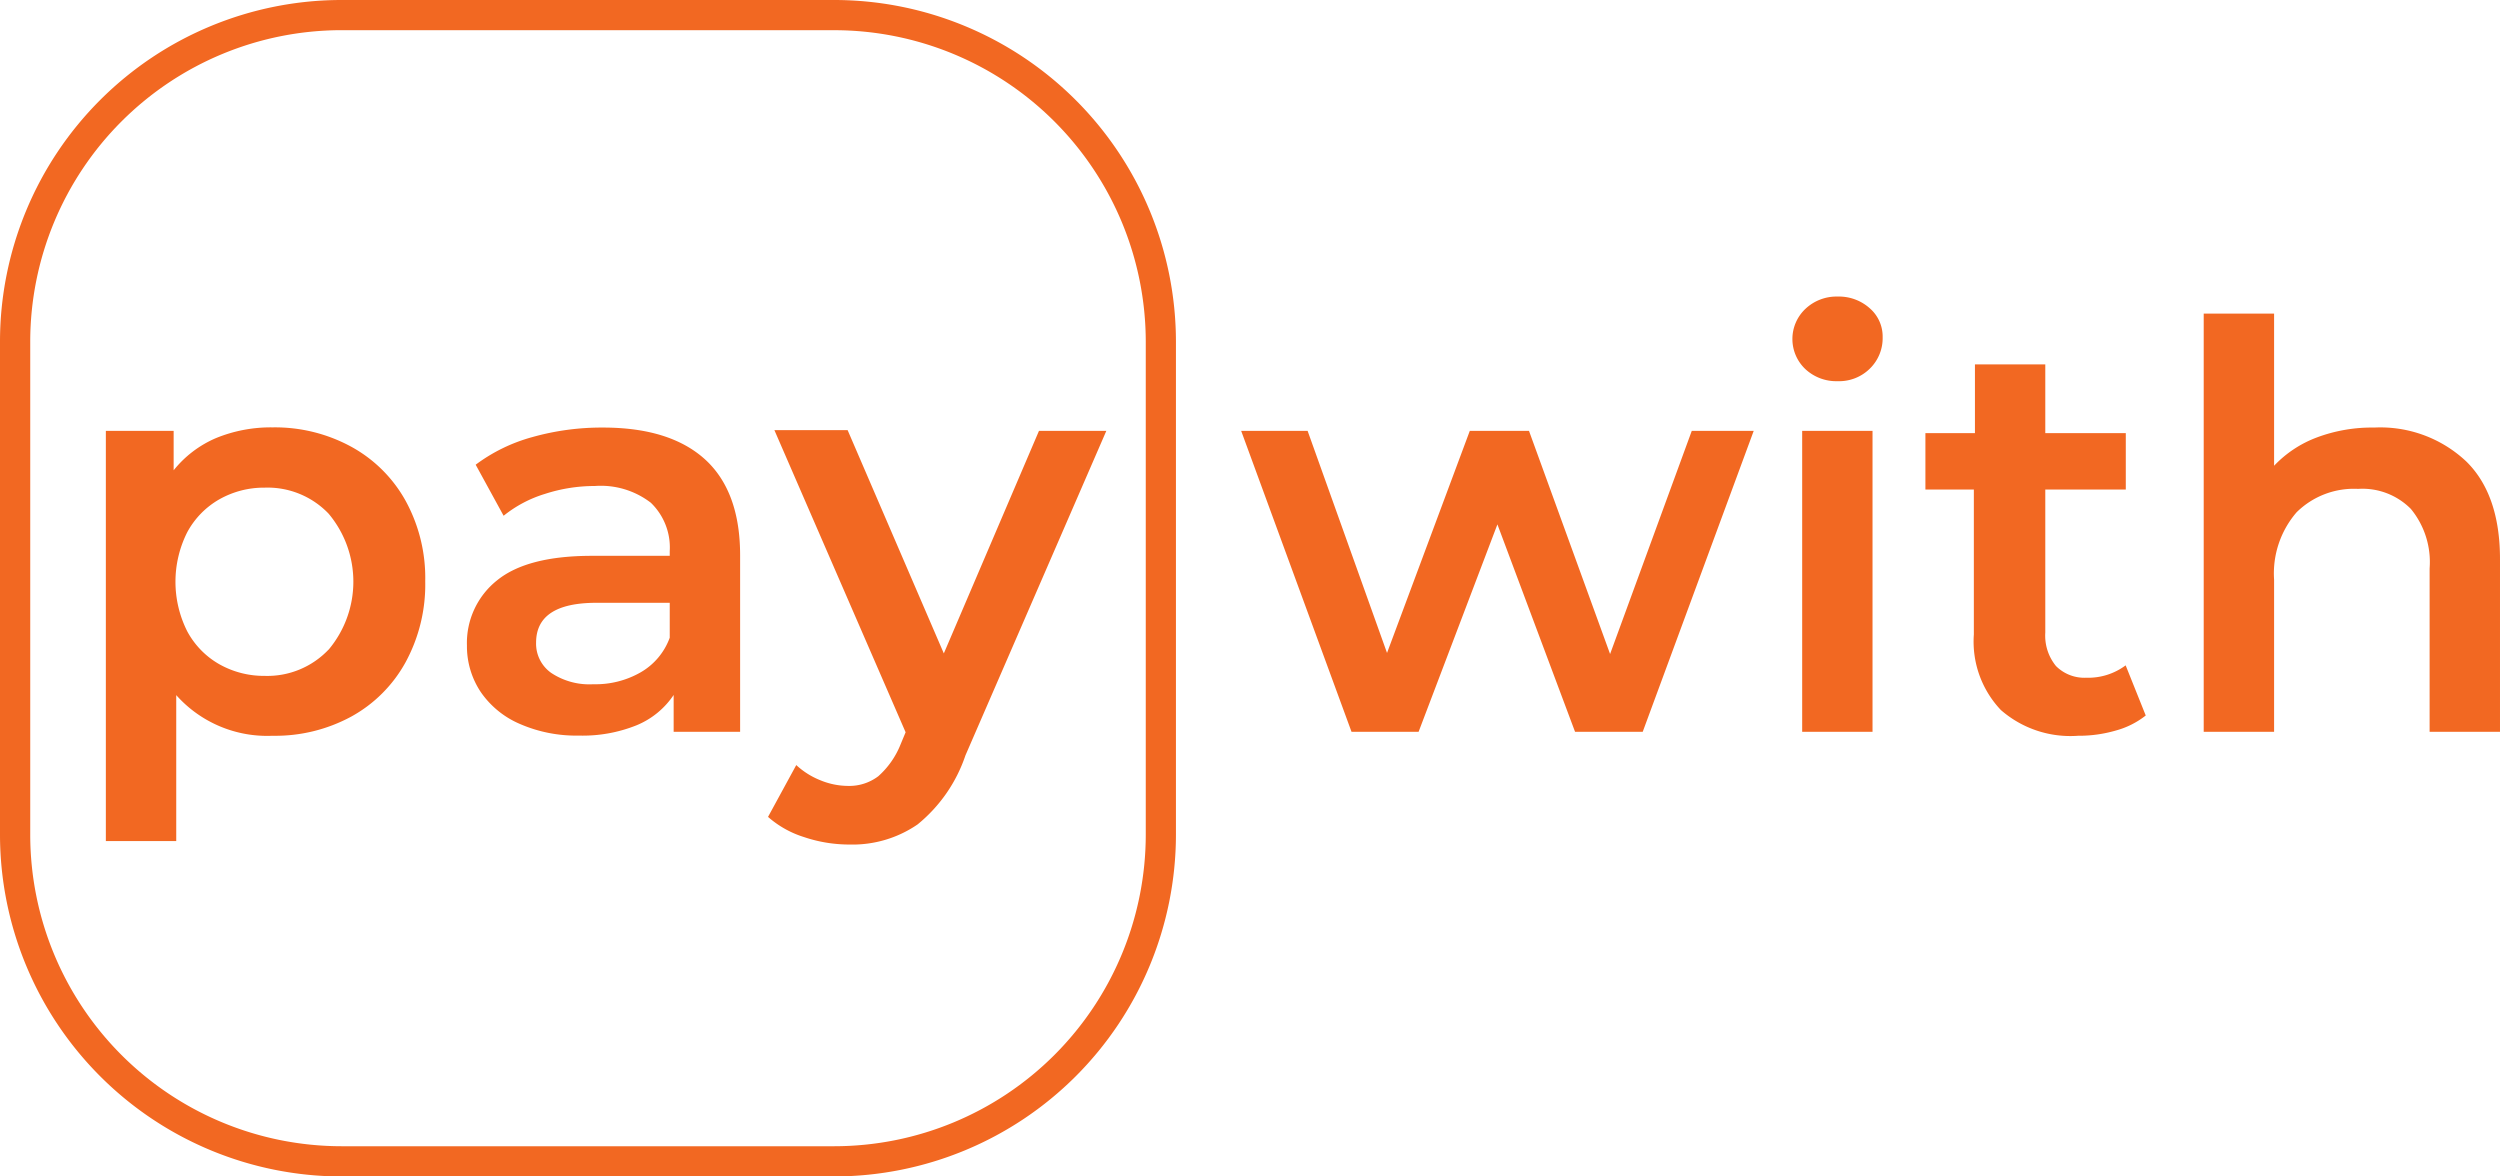
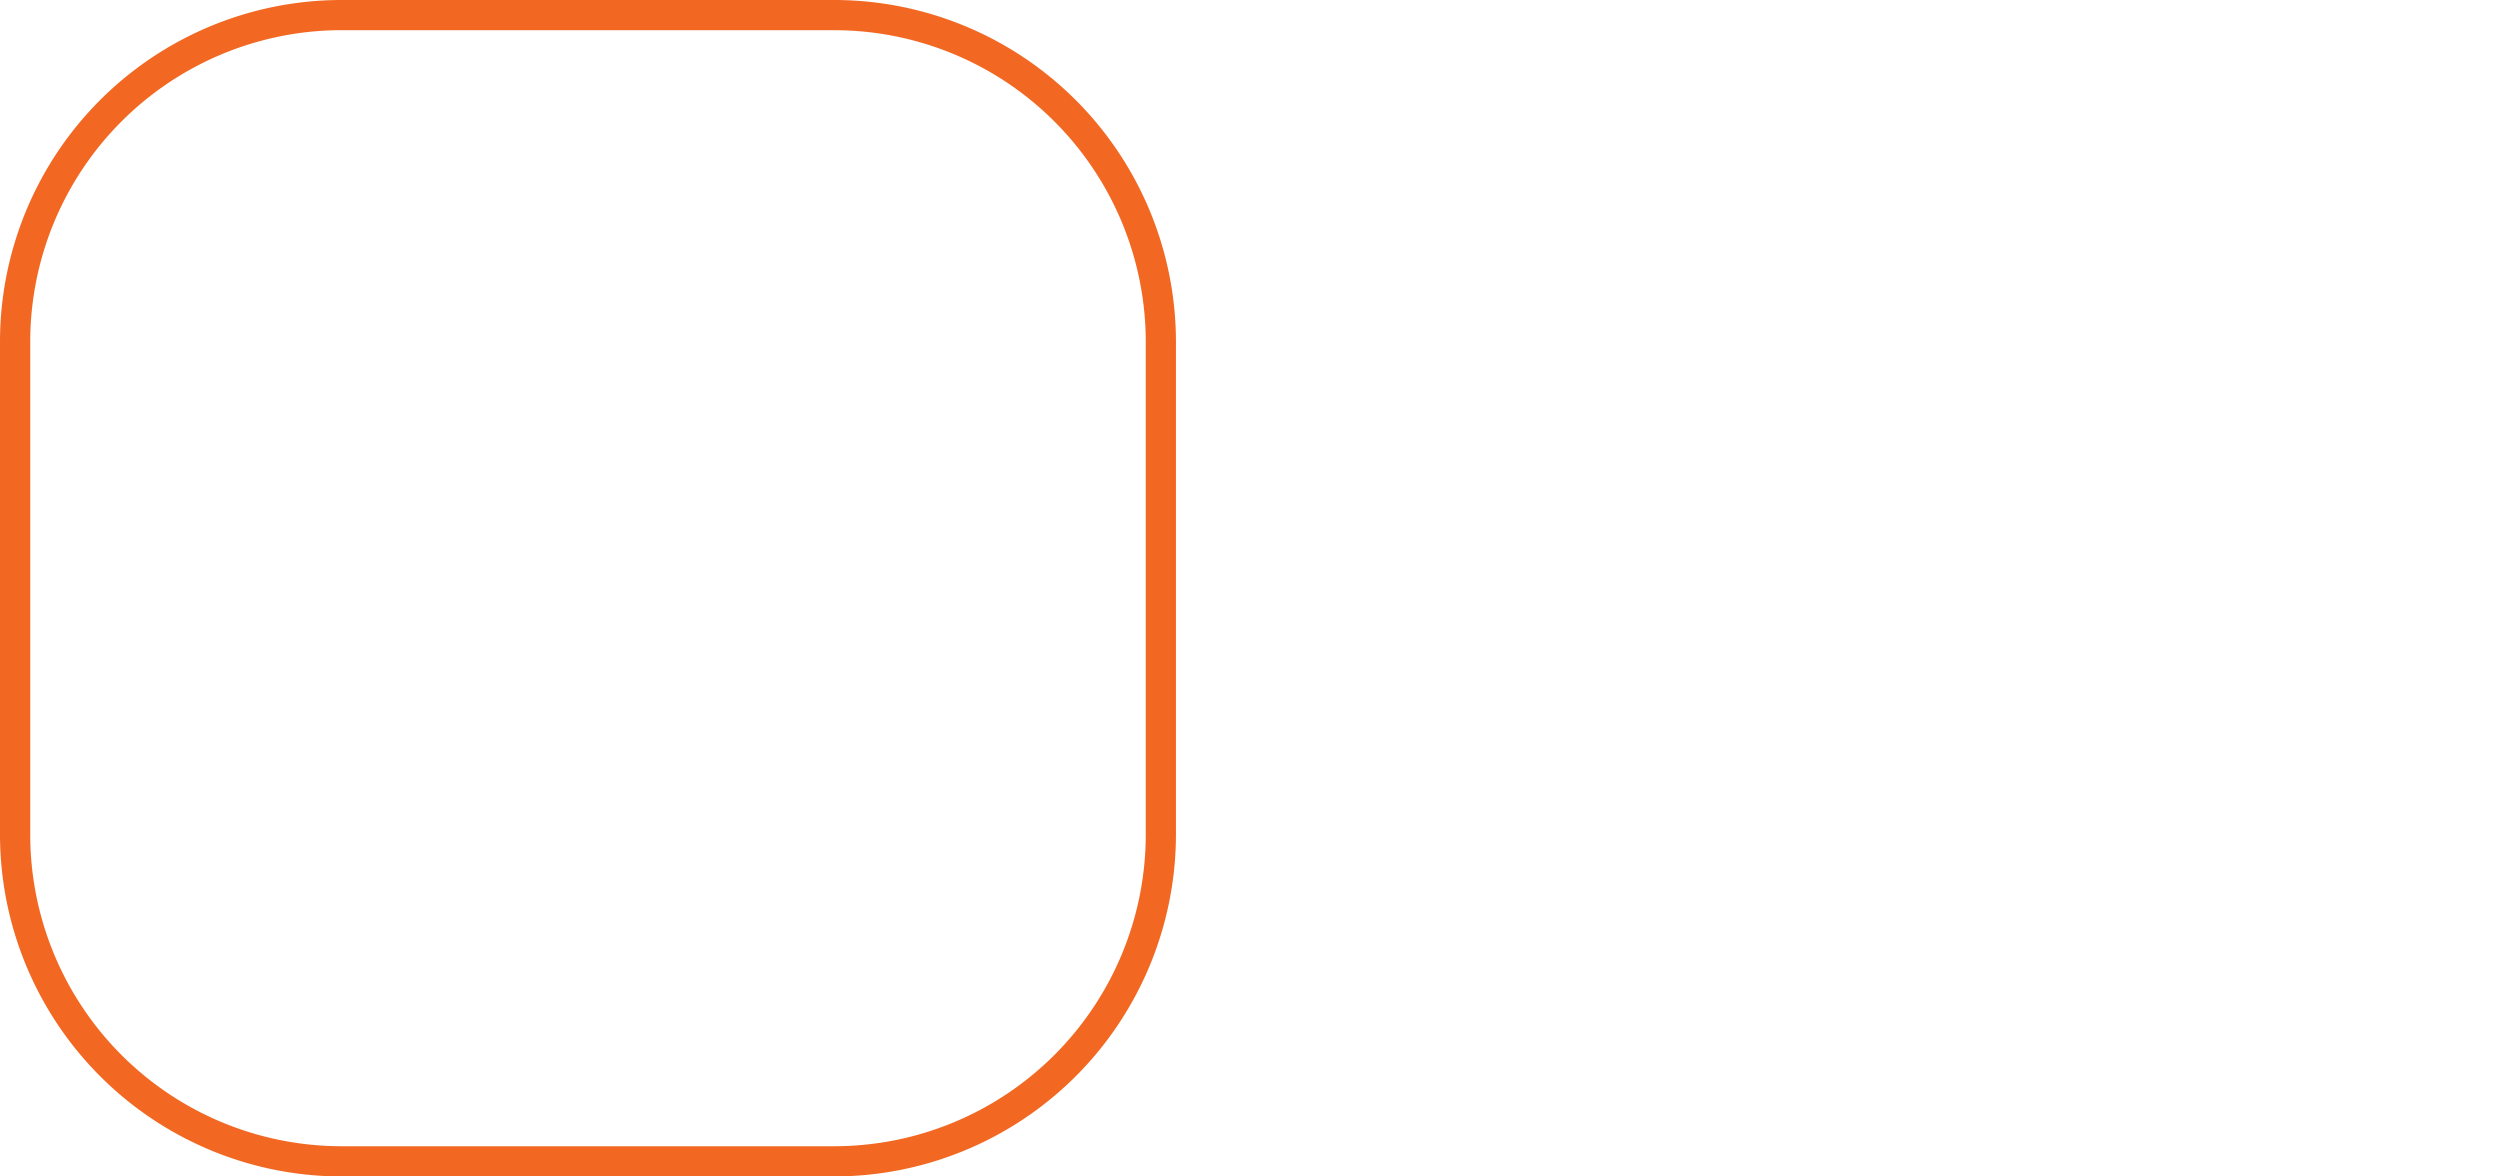
<svg xmlns="http://www.w3.org/2000/svg" width="85" height="40" fill="none">
  <path d="M28.367 40H11.61a11.621 11.621 0 0 1-8.206-3.409A11.632 11.632 0 0 1 0 28.381V11.613a11.627 11.627 0 0 1 3.403-8.21A11.616 11.616 0 0 1 11.61 0h16.759a11.621 11.621 0 0 1 8.207 3.404 11.632 11.632 0 0 1 3.406 8.21V28.38a11.638 11.638 0 0 1-3.406 8.212 11.627 11.627 0 0 1-8.208 3.407zM11.61 1.026A10.59 10.59 0 0 0 4.13 4.13a10.6 10.6 0 0 0-3.102 7.483V28.38a10.6 10.6 0 0 0 3.1 7.487 10.59 10.59 0 0 0 7.482 3.105h16.759a10.595 10.595 0 0 0 7.483-3.105 10.605 10.605 0 0 0 3.104-7.487V11.614A10.605 10.605 0 0 0 35.85 4.13a10.595 10.595 0 0 0-7.481-3.103h-16.76z" fill="#F26822" />
-   <path d="M11.943 15.189a4.678 4.678 0 0 1 1.848 1.839c.458.838.688 1.782.667 2.738a5.53 5.53 0 0 1-.667 2.748 4.673 4.673 0 0 1-1.848 1.85 5.416 5.416 0 0 1-2.676.652 4.138 4.138 0 0 1-3.275-1.382v4.962H3.599V14.649h2.305v1.341a3.708 3.708 0 0 1 1.438-1.094 4.907 4.907 0 0 1 1.925-.365 5.415 5.415 0 0 1 2.676.658zm-.77 6.899a3.597 3.597 0 0 0 0-4.623A2.87 2.87 0 0 0 9 16.58a3.08 3.08 0 0 0-1.54.396 2.835 2.835 0 0 0-1.094 1.12 3.746 3.746 0 0 0 0 3.369c.252.469.63.857 1.093 1.12.47.264 1.001.4 1.54.395a2.87 2.87 0 0 0 2.172-.893zm12.794-6.473c.798.726 1.197 1.815 1.197 3.267v6h-2.26v-1.253a2.799 2.799 0 0 1-1.252 1.027 4.91 4.91 0 0 1-1.967.354 4.793 4.793 0 0 1-2.007-.395 3.08 3.08 0 0 1-1.335-1.09 2.806 2.806 0 0 1-.467-1.581 2.718 2.718 0 0 1 1.027-2.214c.684-.555 1.759-.832 3.224-.832h2.644v-.154a2.113 2.113 0 0 0-.642-1.65 2.787 2.787 0 0 0-1.905-.57c-.575 0-1.147.09-1.694.268a4.17 4.17 0 0 0-1.407.744l-.95-1.736a5.74 5.74 0 0 1 1.93-.94 8.695 8.695 0 0 1 2.399-.323c1.514 0 2.67.36 3.465 1.078zm-2.182 7.243a2.24 2.24 0 0 0 .986-1.176v-1.187h-2.49c-1.37 0-2.054.452-2.054 1.356a1.217 1.217 0 0 0 .514 1.028c.423.28.925.415 1.432.385a3.079 3.079 0 0 0 1.612-.406zm15.83-8.208-4.79 11.033a5.138 5.138 0 0 1-1.628 2.348 3.907 3.907 0 0 1-2.316.683 4.805 4.805 0 0 1-1.54-.252 3.373 3.373 0 0 1-1.228-.688l.96-1.762c.237.22.512.394.812.514.3.126.623.193.95.195.37.01.731-.106 1.027-.329a2.86 2.86 0 0 0 .76-1.089l.169-.406-4.462-10.273h2.49l3.271 7.592 3.235-7.566h2.29zm22.011 0-3.774 10.232h-2.3l-2.64-7.053-2.68 7.053h-2.28L42.2 14.65h2.259l2.7 7.55 2.814-7.55h2.013l2.757 7.587 2.777-7.587h2.106zm1.761-2.096a1.408 1.408 0 0 1 0-2.055 1.54 1.54 0 0 1 1.093-.416c.4-.011.79.13 1.089.396a1.27 1.27 0 0 1 .441.986 1.445 1.445 0 0 1-.43 1.063 1.485 1.485 0 0 1-1.1.432 1.54 1.54 0 0 1-1.093-.406zm-.113 2.096h2.392v10.232h-2.392V14.65zm11.681 9.677c-.304.24-.653.414-1.027.514a4.483 4.483 0 0 1-1.273.175 3.592 3.592 0 0 1-2.624-.874 3.376 3.376 0 0 1-.92-2.568v-4.931h-1.647v-1.916h1.684v-2.338h2.392v2.338h2.737v1.916H69.54v4.864c-.027.413.103.82.365 1.14a1.366 1.366 0 0 0 1.027.396 2.13 2.13 0 0 0 1.34-.421l.683 1.705zm10.875-8.66c.78.75 1.17 1.87 1.17 3.349v5.866h-2.393v-5.558a2.842 2.842 0 0 0-.636-2.019 2.316 2.316 0 0 0-1.797-.683 2.771 2.771 0 0 0-2.09.796 3.18 3.18 0 0 0-.765 2.291v5.173h-2.393V10.663h2.393v5.173c.407-.43.908-.76 1.463-.966a5.351 5.351 0 0 1 1.946-.333 4.259 4.259 0 0 1 3.101 1.13z" fill="#F26822" />
</svg>